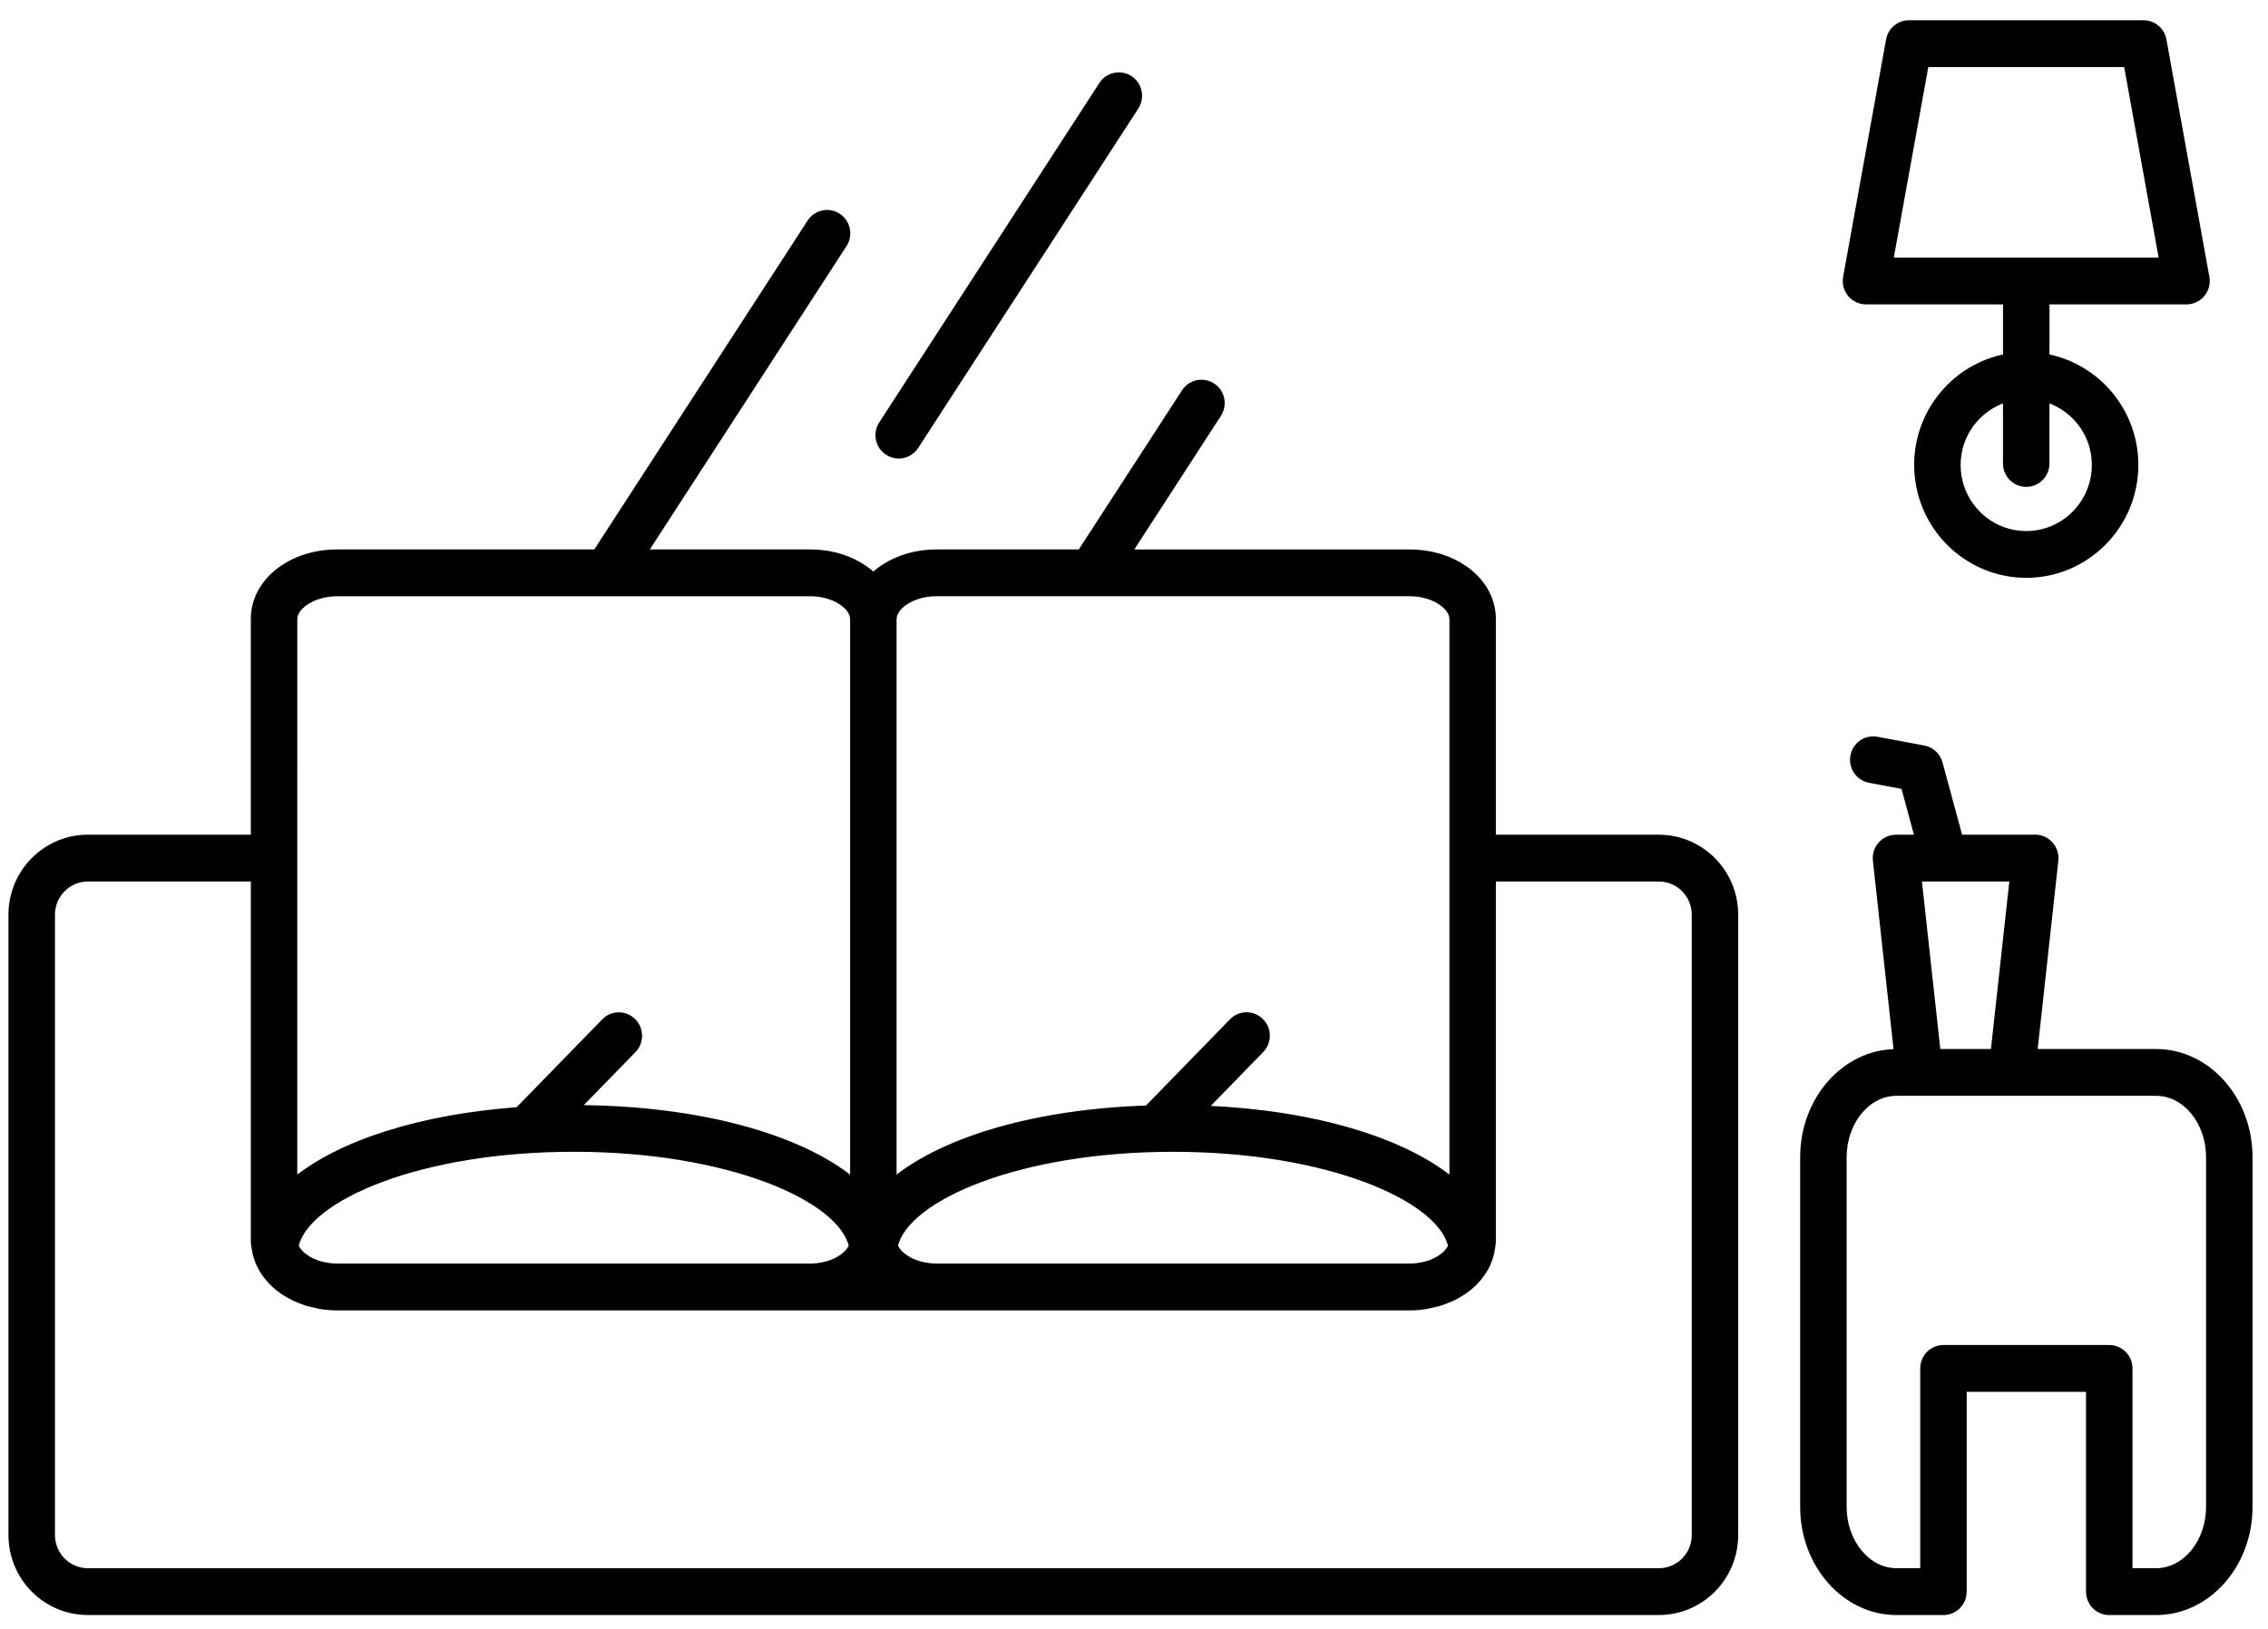
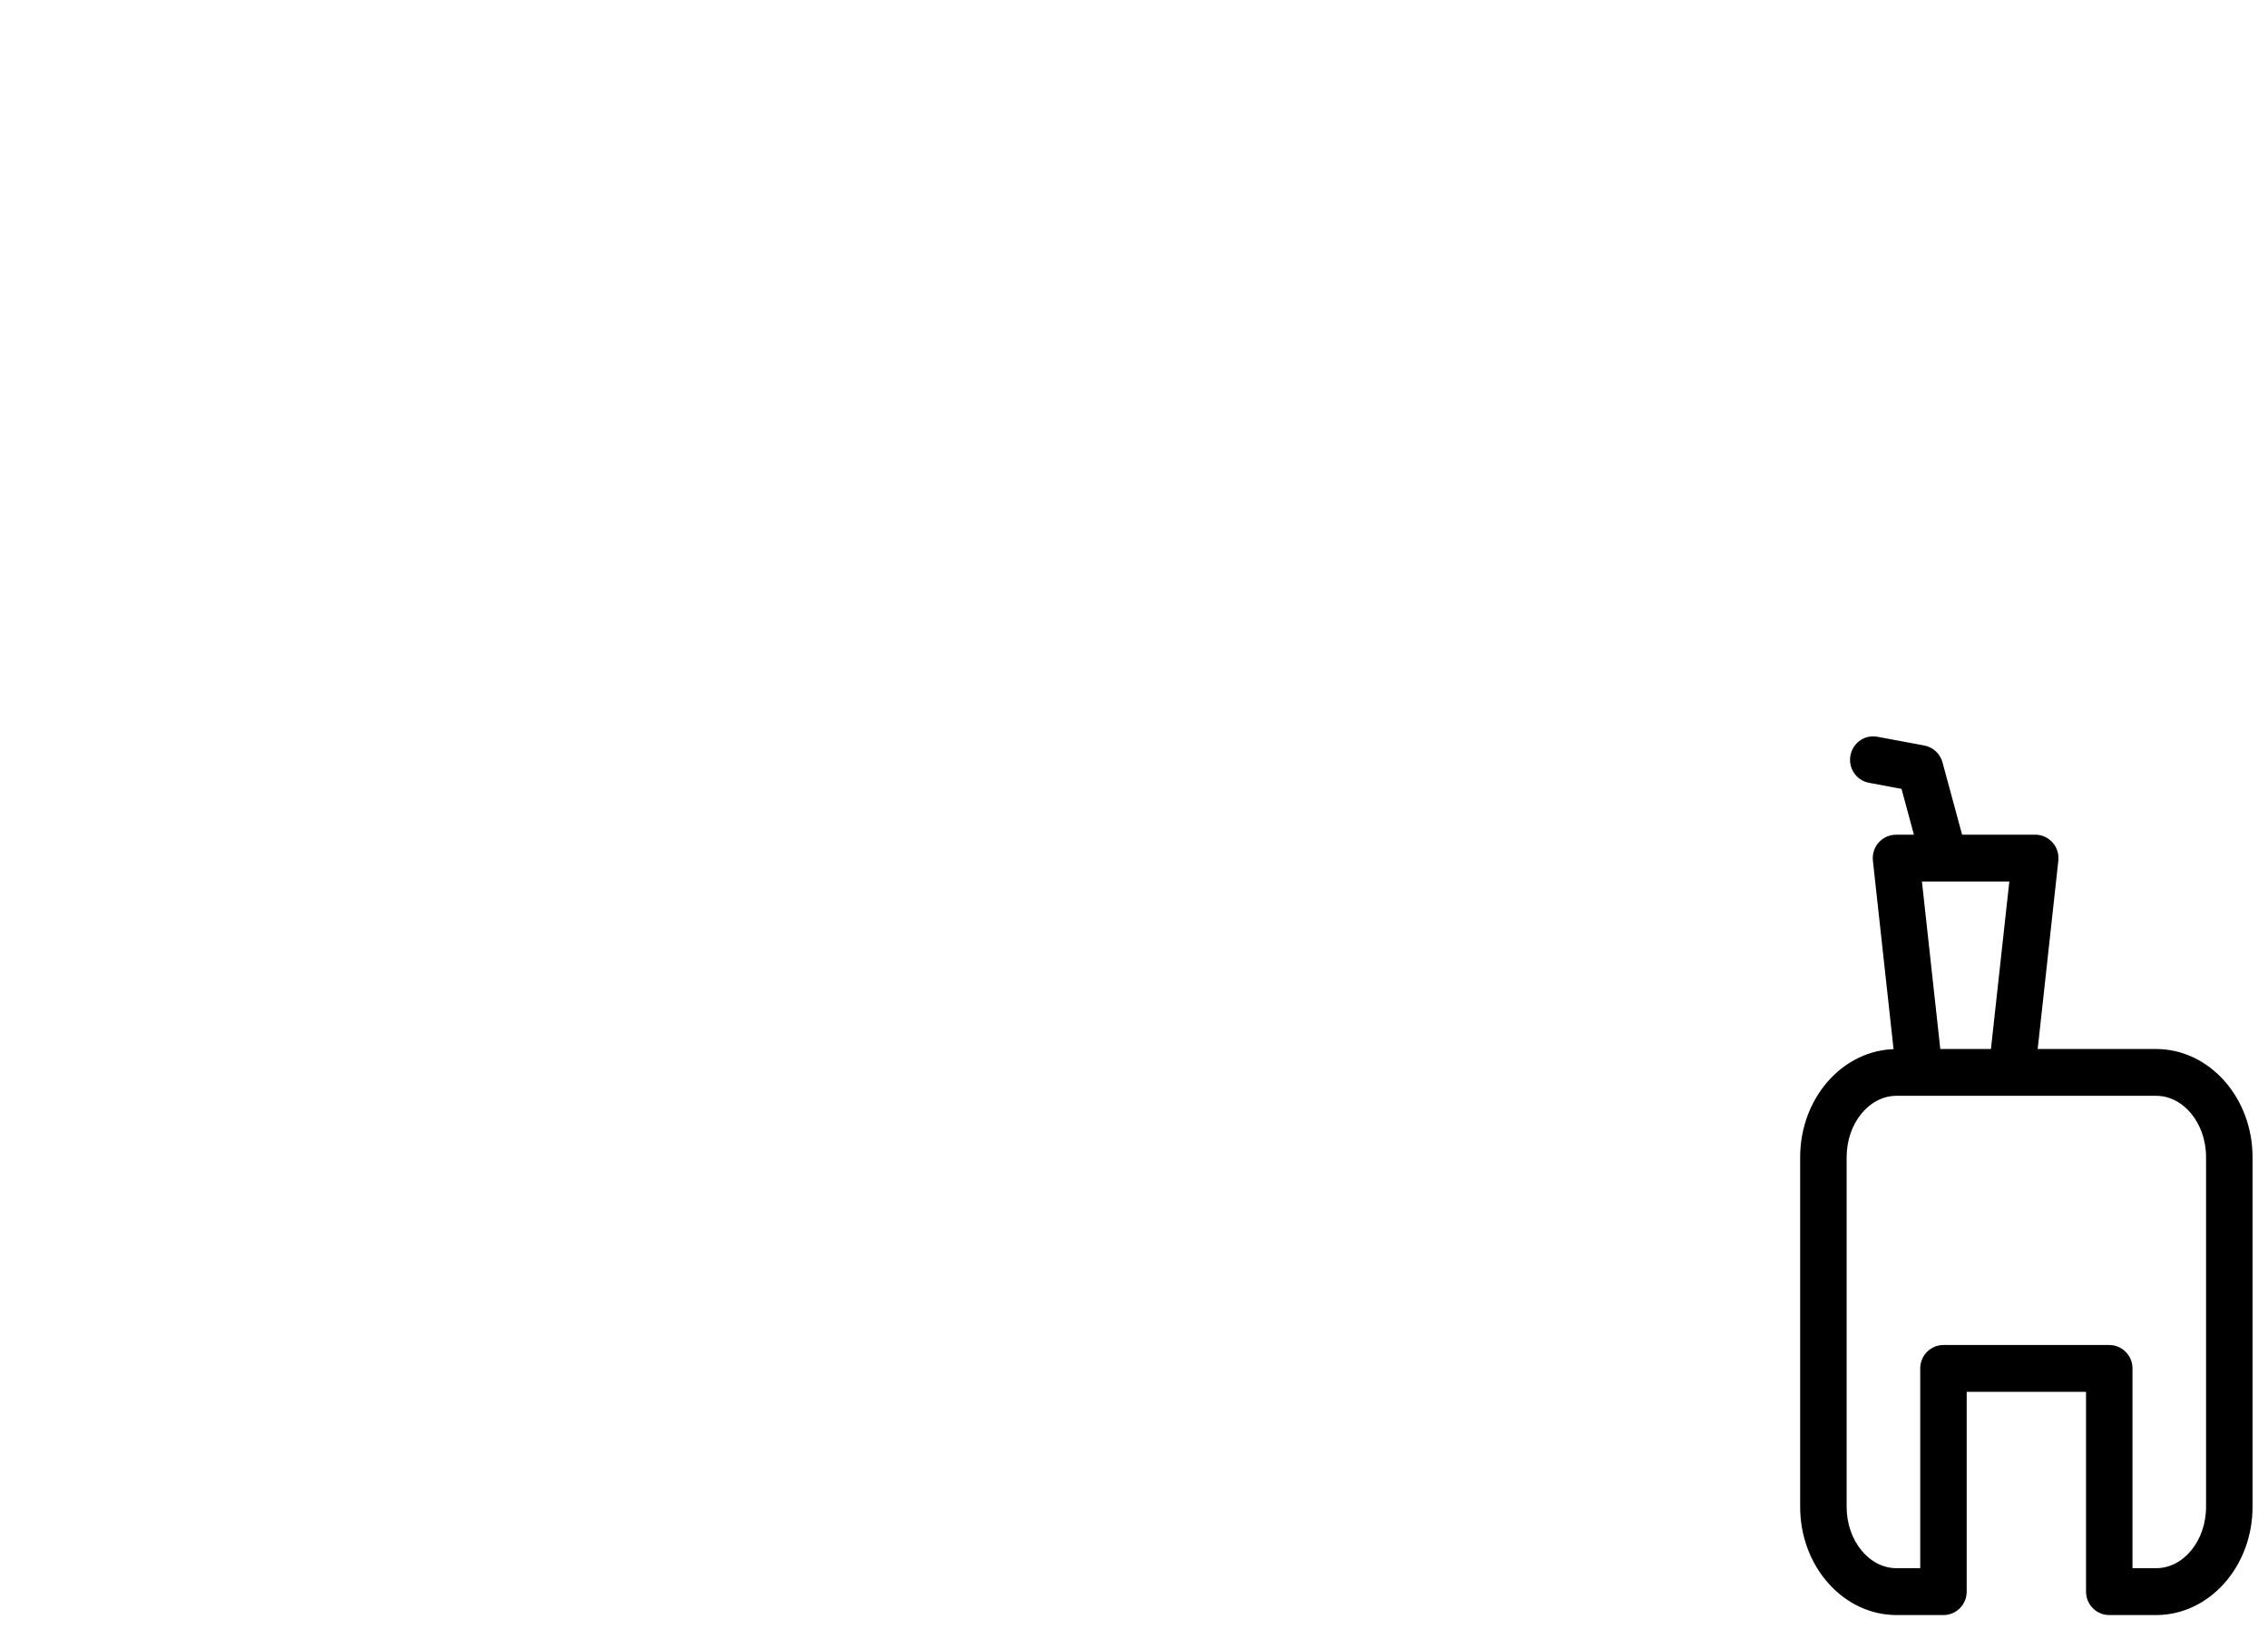
<svg xmlns="http://www.w3.org/2000/svg" width="103" height="74" viewBox="0 0 103 74" fill="none">
-   <path d="M50.012 3.823L40.015 19.24C39.726 19.686 39.851 20.282 40.293 20.573C40.453 20.679 40.636 20.729 40.815 20.729C41.127 20.729 41.431 20.575 41.615 20.293L51.612 4.876C51.901 4.43 51.776 3.833 51.334 3.543C50.894 3.254 50.303 3.377 50.012 3.823Z" fill="black" stroke="black" stroke-width="0.2" />
-   <path d="M99.299 13.727C99.583 13.727 99.852 13.6 100.033 13.381C100.214 13.161 100.29 12.872 100.239 12.591L98.288 1.809C98.205 1.352 97.81 1.019 97.348 1.019H86.694C86.233 1.019 85.837 1.352 85.754 1.809L83.803 12.591C83.752 12.872 83.828 13.161 84.009 13.381C84.191 13.6 84.46 13.727 84.743 13.727H91.066V16.183C88.771 16.634 87.031 18.673 87.031 21.116C87.031 23.89 89.27 26.147 92.022 26.147C94.772 26.147 97.012 23.89 97.012 21.116C97.012 18.673 95.272 16.634 92.977 16.183V13.727H99.299ZM95.1 21.118C95.1 22.829 93.719 24.222 92.02 24.222C90.321 24.222 88.941 22.83 88.941 21.118C88.941 19.744 89.836 18.59 91.065 18.181V21.053C91.065 21.585 91.493 22.016 92.02 22.016C92.547 22.016 92.975 21.585 92.975 21.053V18.181C94.204 18.588 95.1 19.744 95.1 21.118ZM87.49 2.945H96.551L98.153 11.802H85.886L87.49 2.945Z" fill="black" stroke="black" stroke-width="0.2" />
-   <path d="M75.338 38.016H67.835V28.12C67.835 26.403 66.154 25.058 64.008 25.058H51.33L55.363 18.837C55.653 18.392 55.528 17.795 55.086 17.505C54.646 17.215 54.053 17.338 53.764 17.785L49.047 25.057H42.535C41.374 25.057 40.36 25.46 39.663 26.094C38.967 25.46 37.953 25.057 36.791 25.057H29.328L38.36 11.126C38.649 10.681 38.525 10.084 38.083 9.793C37.643 9.503 37.05 9.628 36.761 10.073L27.045 25.057H15.317C13.171 25.057 11.49 26.402 11.49 28.119V38.015H3.987C2.055 38.015 0.484 39.598 0.484 41.546V69.729C0.484 71.677 2.055 73.26 3.987 73.26H75.337C77.269 73.26 78.839 71.677 78.839 69.729V41.547C78.841 39.599 77.269 38.016 75.338 38.016ZM42.535 26.982H64.008C65.104 26.982 65.925 27.582 65.925 28.119V38.978V53.561C63.688 51.749 59.648 50.529 54.76 50.323L57.296 47.72C57.665 47.341 57.66 46.731 57.283 46.358C56.906 45.984 56.301 45.989 55.931 46.371L52.089 50.315C47.066 50.482 42.901 51.709 40.618 53.559V28.12C40.618 27.583 41.439 26.982 42.535 26.982ZM65.186 57.231C65.046 57.302 64.889 57.361 64.717 57.406C64.684 57.415 64.648 57.42 64.614 57.428C64.425 57.469 64.225 57.497 64.008 57.497H49.543H42.535C42.317 57.497 42.117 57.468 41.929 57.428C41.895 57.42 41.859 57.415 41.826 57.406C41.653 57.361 41.496 57.302 41.356 57.231C41.328 57.217 41.302 57.203 41.276 57.189C40.978 57.022 40.765 56.808 40.677 56.589C41.184 54.448 46.245 52.219 53.271 52.219C60.295 52.219 65.356 54.448 65.865 56.589C65.778 56.808 65.565 57.022 65.267 57.189C65.241 57.203 65.214 57.217 65.186 57.231ZM15.319 57.497C15.101 57.497 14.901 57.468 14.712 57.428C14.678 57.42 14.642 57.415 14.609 57.406C14.436 57.361 14.281 57.302 14.14 57.231C14.112 57.217 14.086 57.203 14.059 57.188C13.761 57.021 13.548 56.806 13.462 56.588C13.969 54.447 19.031 52.218 26.055 52.218C33.08 52.218 38.141 54.447 38.649 56.588C38.563 56.806 38.35 57.021 38.052 57.188C38.025 57.202 37.998 57.217 37.971 57.231C37.83 57.302 37.674 57.361 37.502 57.406C37.469 57.415 37.433 57.42 37.399 57.428C37.21 57.469 37.01 57.497 36.792 57.497H20.716H15.319ZM13.402 28.12C13.402 27.583 14.222 26.984 15.319 26.984H36.791C37.888 26.984 38.708 27.583 38.708 28.12V53.562C36.282 51.595 31.727 50.332 26.277 50.297L28.786 47.723C29.155 47.344 29.15 46.734 28.773 46.361C28.396 45.987 27.791 45.992 27.422 46.373L23.507 50.391C19.098 50.717 15.473 51.883 13.4 53.562V38.979L13.402 28.12ZM76.93 69.729C76.93 70.614 76.216 71.334 75.338 71.334H3.988C3.111 71.334 2.396 70.614 2.396 69.729V41.547C2.396 40.663 3.111 39.942 3.988 39.942H11.491V56.361C11.491 56.507 11.519 56.646 11.543 56.786C11.545 56.79 11.543 56.795 11.543 56.799C11.543 56.801 11.545 56.804 11.546 56.806C11.578 56.989 11.631 57.164 11.7 57.334C11.703 57.34 11.705 57.348 11.708 57.356C11.778 57.523 11.863 57.679 11.966 57.831C11.974 57.842 11.982 57.854 11.989 57.865C12.09 58.009 12.202 58.144 12.329 58.273C12.347 58.291 12.365 58.307 12.383 58.325C12.505 58.443 12.636 58.554 12.779 58.655C12.813 58.679 12.849 58.701 12.885 58.724C13.02 58.813 13.159 58.898 13.31 58.971C13.37 59.001 13.434 59.024 13.496 59.051C13.632 59.108 13.767 59.166 13.914 59.211C14.018 59.243 14.129 59.265 14.237 59.289C14.353 59.316 14.465 59.349 14.585 59.366C14.823 59.402 15.068 59.424 15.319 59.424H20.716H36.791H42.535H49.543H64.008C64.259 59.424 64.504 59.404 64.741 59.366C64.861 59.349 64.973 59.316 65.089 59.289C65.197 59.264 65.308 59.243 65.413 59.211C65.559 59.166 65.694 59.108 65.83 59.051C65.893 59.024 65.956 59.001 66.016 58.971C66.166 58.898 66.305 58.814 66.442 58.724C66.477 58.701 66.513 58.679 66.547 58.655C66.691 58.554 66.821 58.443 66.944 58.325C66.961 58.307 66.98 58.291 66.997 58.273C67.124 58.145 67.236 58.009 67.337 57.865C67.345 57.854 67.352 57.842 67.36 57.831C67.462 57.679 67.549 57.522 67.618 57.356C67.621 57.349 67.624 57.342 67.626 57.334C67.696 57.164 67.748 56.989 67.78 56.806C67.78 56.804 67.781 56.801 67.783 56.799C67.784 56.795 67.783 56.79 67.783 56.786C67.806 56.646 67.835 56.507 67.835 56.361V39.942H75.338C76.216 39.942 76.93 40.663 76.93 41.547V69.729Z" fill="black" stroke="black" stroke-width="0.2" />
  <path d="M97.918 47.75H92.429L93.379 39.084C93.408 38.812 93.323 38.54 93.141 38.336C92.96 38.131 92.701 38.014 92.429 38.014H89.031L88.121 34.656C88.024 34.3 87.734 34.031 87.374 33.962L85.248 33.566C84.728 33.463 84.23 33.813 84.135 34.337C84.038 34.861 84.38 35.363 84.9 35.459L86.437 35.747L87.051 38.016H86.106C85.835 38.016 85.575 38.133 85.394 38.337C85.212 38.541 85.127 38.813 85.156 39.085L86.106 47.754C83.759 47.77 81.853 49.921 81.853 52.566V68.447C81.853 71.102 83.773 73.262 86.132 73.262H88.261C88.788 73.262 89.216 72.83 89.216 72.299V63.124H94.836V72.299C94.836 72.83 95.264 73.262 95.791 73.262H97.919C100.279 73.262 102.198 71.102 102.198 68.447V52.565C102.198 49.91 100.278 47.75 97.918 47.75ZM90.507 47.75H88.028L87.172 39.942H91.364L90.507 47.75ZM100.287 68.444C100.287 70.038 99.225 71.333 97.919 71.333H96.746V62.158C96.746 61.627 96.318 61.195 95.791 61.195H88.261C87.734 61.195 87.306 61.627 87.306 62.158V71.333H86.132C84.826 71.333 83.764 70.038 83.764 68.444V52.565C83.764 50.972 84.826 49.676 86.132 49.676H87.172H91.363H97.919C99.225 49.676 100.287 50.972 100.287 52.565V68.444Z" fill="black" stroke="black" stroke-width="0.2" />
</svg>